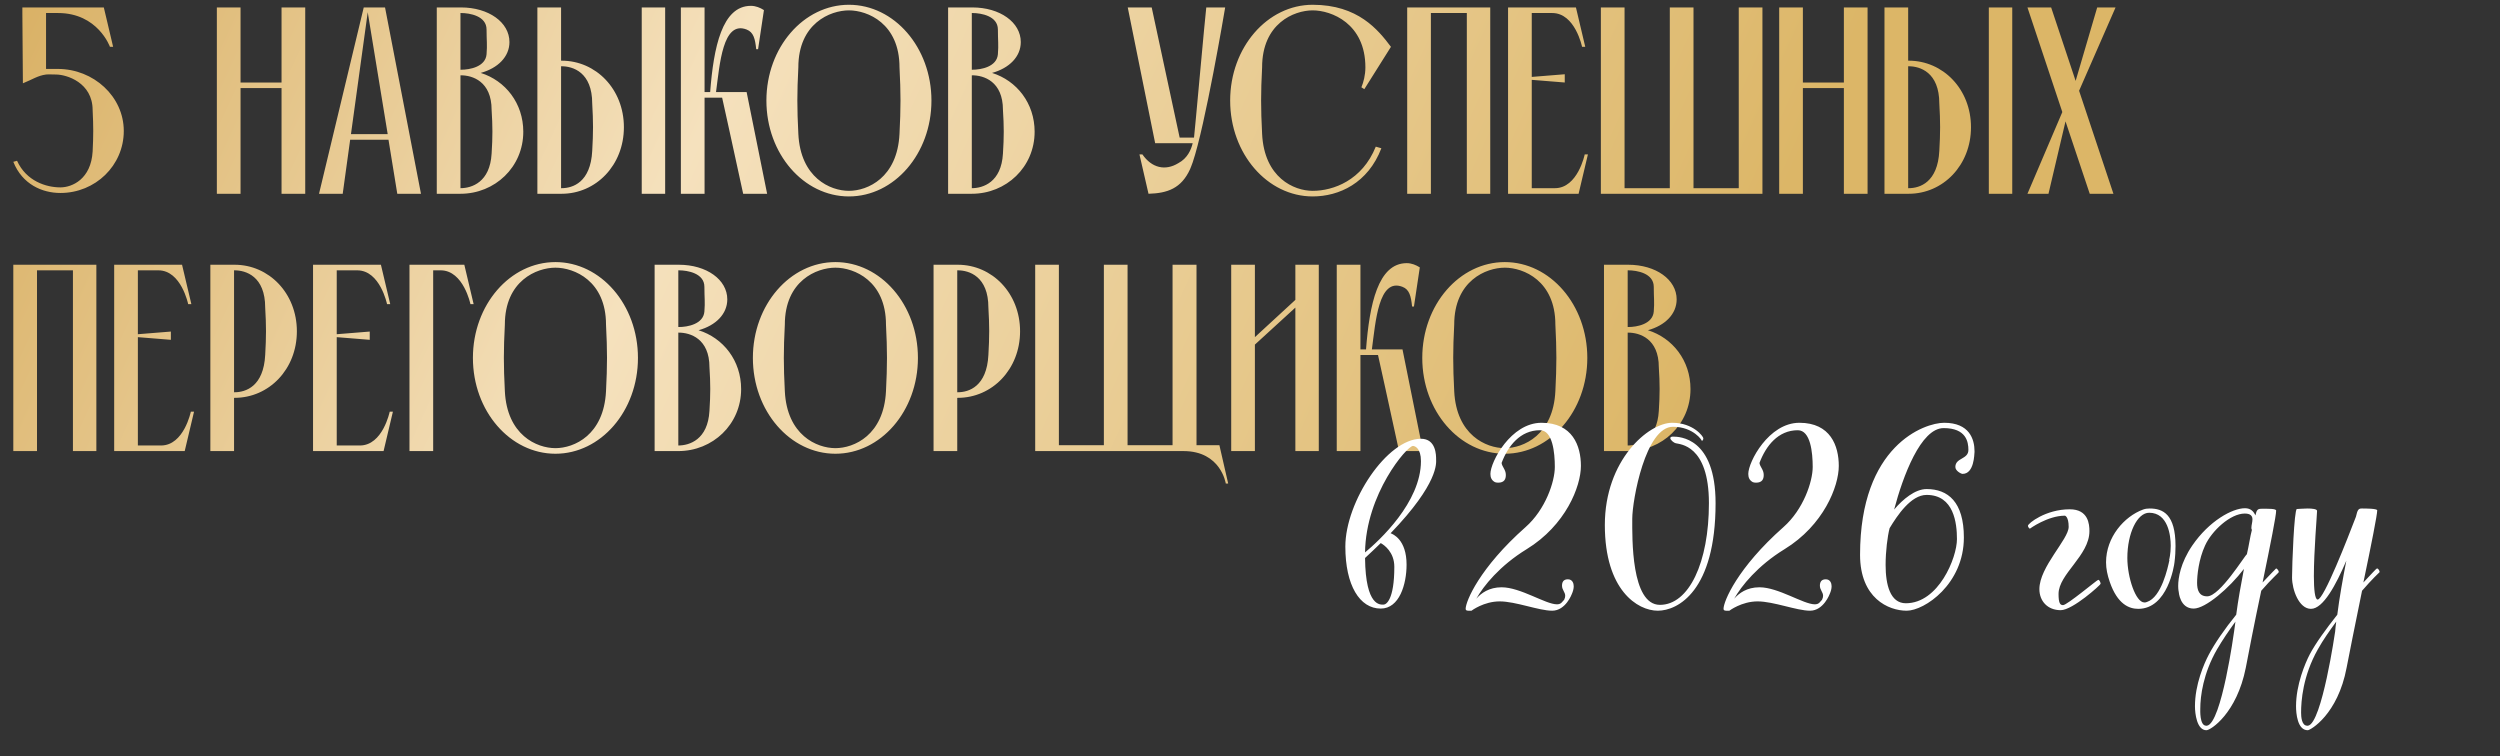
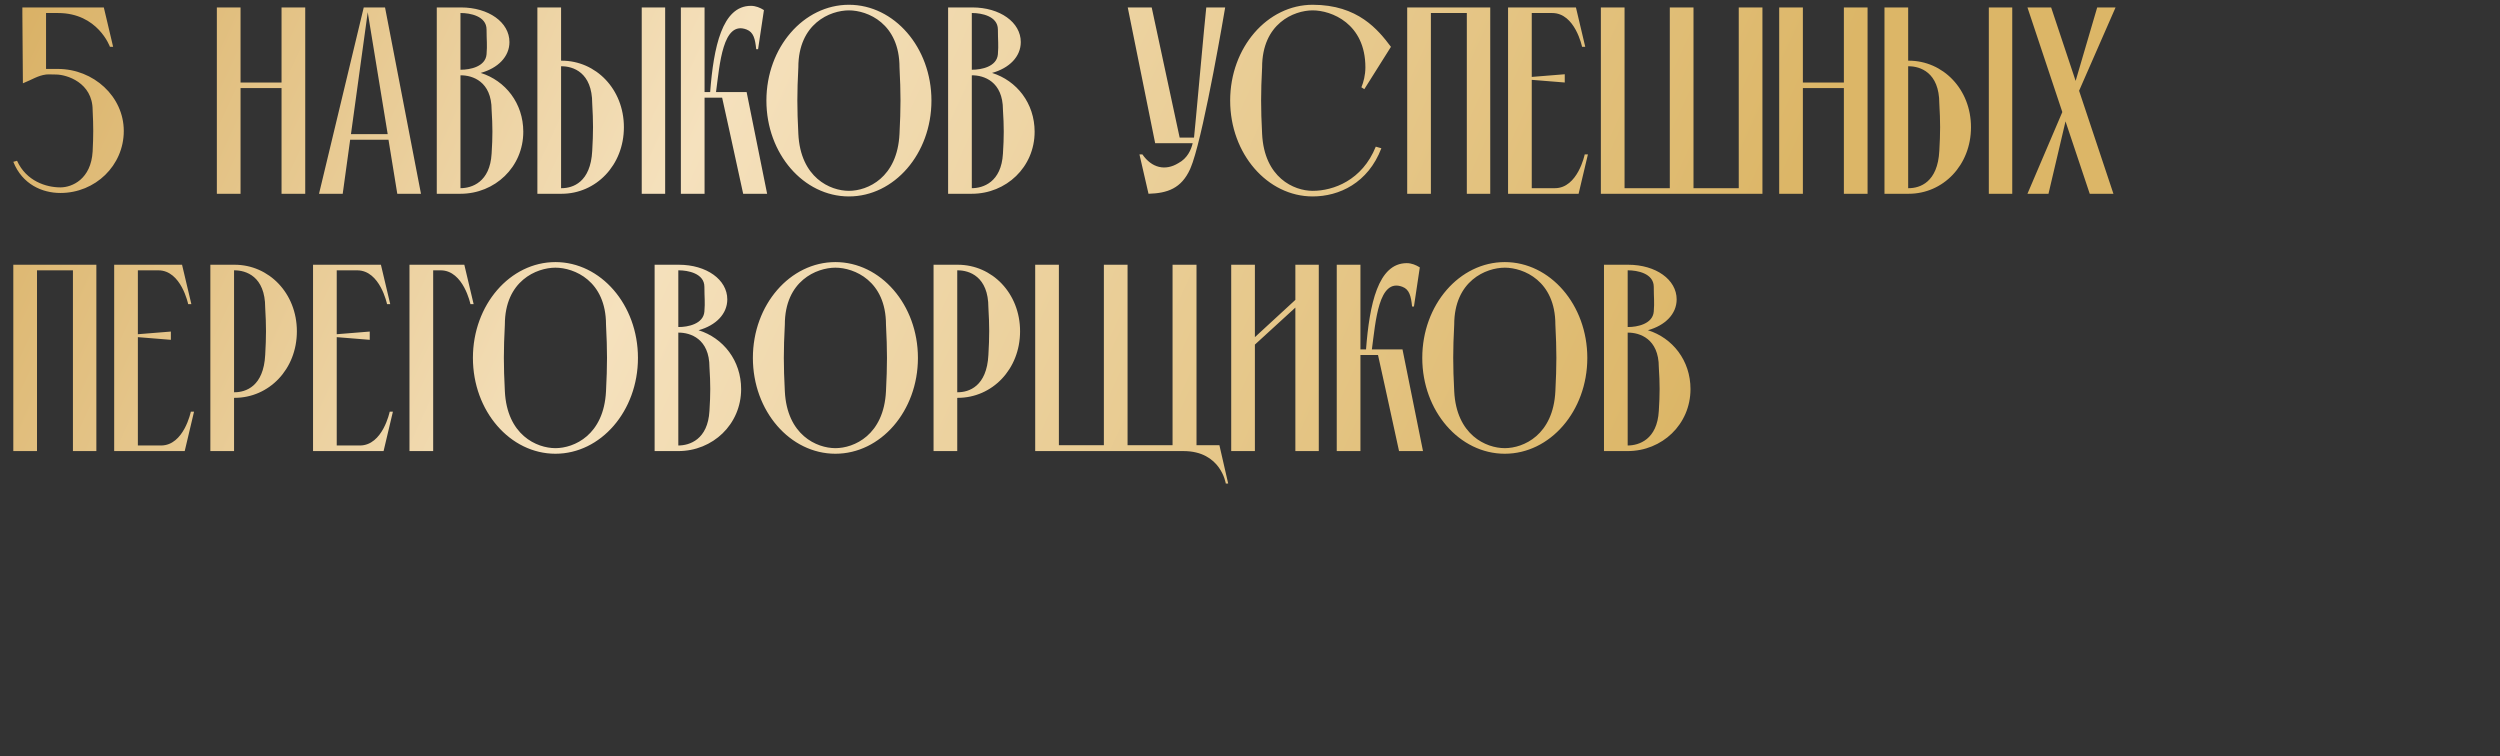
<svg xmlns="http://www.w3.org/2000/svg" width="787" height="238" viewBox="0 0 787 238" fill="none">
  <rect x="0" y="0" width="787" height="238" fill="#333333" stroke="none" />
-   <path d="M7.039 2.341H32.681L35.614 14.743H34.609C34.609 14.743 30.838 4.101 18.268 4.101H14.497V21.699H18.184C29.497 21.699 38.966 30.414 38.966 41.224C38.966 52.117 30 60.749 19.022 60.749C13.324 60.749 7.039 58.067 4.19 50.944L5.363 50.609C8.296 57.062 14.581 58.989 19.022 58.989C22.709 58.989 28.659 56.391 29.162 47.676C29.413 42.648 29.413 39.715 29.162 34.687C29.162 25.972 20.95 23.458 17.598 23.458C16.424 23.458 15.335 23.375 14.497 23.458C11.899 23.794 10.14 25.05 7.207 26.224L7.039 4.101V2.341ZM68.266 61V2.341H75.724V25.972H88.629V2.341H96.087V61H88.629V27.732H75.724V61H68.266ZM107.885 61H100.427L114.505 2.341H121.209L132.522 61H125.064L122.298 43.989H110.231L107.885 61ZM122.047 42.229L115.762 3.85L110.483 42.229H122.047ZM154.76 48.346C155.096 42.983 155.096 39.883 154.76 34.603C154.76 25.553 148.643 23.71 145.124 23.71H144.956V59.24C148.475 59.24 154.258 57.397 154.76 48.346ZM145.124 4.101H144.956V21.95H145.124C147.889 21.95 152.833 21.028 153.168 17.09C153.42 13.989 153.168 12.816 153.168 9.296C153.168 5.023 147.889 4.101 145.124 4.101ZM151.325 22.956C159.118 25.386 164.732 32.509 164.732 41.475C164.732 52.62 155.766 61 144.956 61H137.498V2.341H144.956H145.124C153.839 2.341 160.375 7.034 160.375 13.235C160.375 17.844 156.771 21.447 151.325 22.956ZM176.626 20.861V59.24H176.793C180.313 59.24 185.927 57.397 186.43 47.508C186.765 41.643 186.765 38.374 186.43 32.592C186.43 22.704 180.313 20.861 176.793 20.861H176.626ZM176.793 61H169.168V2.341H176.626V19.101H176.793C187.603 19.101 196.402 28.067 196.402 40.05C196.402 52.034 187.603 61 176.793 61ZM209.391 61H202.017V2.341H209.391V61ZM214.34 61V2.341H221.798V28.989H223.558C224.647 14.827 227.329 1.838 236.379 1.838C237.888 1.838 239.312 2.425 240.485 3.179L238.642 15.498H238.055C237.72 12.229 237.217 10.134 235.038 9.296C227.497 6.364 226.575 20.274 225.402 28.989H235.038L241.491 61H233.949C233.949 61 231.603 50.106 229.675 41.391L227.329 30.749H221.798V61H214.34ZM267.241 1.503C281.487 1.503 293.219 14.911 293.219 31.671C293.219 48.43 281.487 61.838 267.241 61.838C252.995 61.838 241.264 48.43 241.264 31.671C241.264 14.911 252.995 1.503 267.241 1.503ZM267.241 60.078C273.107 60.078 282.492 55.972 283.163 42.145C283.582 33.933 283.582 29.324 283.163 21.196C283.163 7.369 273.107 3.263 267.241 3.263C261.375 3.263 251.319 7.369 251.319 21.196C250.9 29.324 250.9 33.933 251.319 42.145C251.99 55.972 261.375 60.078 267.241 60.078ZM315.728 48.346C316.063 42.983 316.063 39.883 315.728 34.603C315.728 25.553 309.611 23.71 306.091 23.71H305.924V59.24C309.443 59.24 315.225 57.397 315.728 48.346ZM306.091 4.101H305.924V21.95H306.091C308.857 21.95 313.801 21.028 314.136 17.09C314.387 13.989 314.136 12.816 314.136 9.296C314.136 5.023 308.857 4.101 306.091 4.101ZM312.293 22.956C320.086 25.386 325.7 32.509 325.7 41.475C325.7 52.62 316.734 61 305.924 61H298.466V2.341H305.924H306.091C314.806 2.341 321.343 7.034 321.343 13.235C321.343 17.844 317.739 21.447 312.293 22.956ZM379.734 2.341H385.683C385.432 3.85 379.399 39.548 375.46 51.112C375.209 51.866 374.622 53.291 374.622 53.291C371.857 59.324 367.499 60.832 361.55 61L358.7 48.598H359.622C362.555 52.872 366.829 53.877 370.935 51.363C373.784 49.855 374.957 47.173 375.46 45.078H363.644L355.013 2.341H362.555L371.354 43.319C371.689 43.319 374.873 43.319 375.879 43.319C376.047 42.229 379.399 4.855 379.734 2.341ZM413.233 3.263C407.368 3.263 397.312 7.369 397.312 21.196C396.893 29.324 396.893 33.933 397.312 42.145C397.982 55.972 407.368 60.078 413.233 60.078V61.838C398.988 61.838 387.256 48.43 387.256 31.671C387.256 14.911 398.988 1.503 413.233 1.503C427.479 1.503 433.848 9.38 437.87 14.743L429.49 28.067L428.568 27.481C429.239 25.889 429.825 23.626 429.825 21.196C429.825 7.369 419.099 3.263 413.233 3.263ZM413.233 61.838V60.078C419.686 60.078 428.82 56.81 433.094 46.168L434.853 46.67C430.663 57.648 421.529 61.838 413.233 61.838ZM442.985 61V2.341H469.13V61H461.756V4.101H450.443V61H442.985ZM498.871 48.598H499.876L496.943 61H474.737V2.341H496.105L499.038 14.743H498.033C498.033 14.743 495.854 4.101 488.647 4.101H482.195V24.213L492.586 23.375V25.972L482.195 25.134V59.24H489.485C496.692 59.24 498.871 48.598 498.871 48.598ZM503.952 61V2.341H511.41V59.24H525.655V2.341H533.113V59.24H547.359V2.341H554.817V61H503.952ZM560.09 61V2.341H567.548V25.972H580.453V2.341H587.911V61H580.453V27.732H567.548V61H560.09ZM600.691 20.861V59.24H600.858C604.378 59.24 609.992 57.397 610.495 47.508C610.83 41.643 610.83 38.374 610.495 32.592C610.495 22.704 604.378 20.861 600.858 20.861H600.691ZM600.858 61H593.233V2.341H600.691V19.101H600.858C611.668 19.101 620.467 28.067 620.467 40.05C620.467 52.034 611.668 61 600.858 61ZM633.456 61H626.082V2.341H633.456V61ZM638.242 2.341H645.7L653.409 25.47L660.197 2.341H665.979L654.498 28.57L665.308 61H657.85L650.225 38.207L644.862 61H638.242L649.219 35.274L638.242 2.341ZM4.19 142V83.341H30.335V142H22.961V85.101H11.648V142H4.19ZM60.075 129.598H61.081L58.148 142H35.942V83.341H57.31L60.243 95.743H59.237C59.237 95.743 57.059 85.101 49.852 85.101H43.4V105.213L53.791 104.375V106.972L43.4 106.134V140.24H50.69C57.897 140.24 60.075 129.598 60.075 129.598ZM83.483 111.749C83.818 105.883 83.818 102.615 83.483 96.833C83.483 86.945 77.365 85.101 73.846 85.101H73.678V123.481H73.846C77.365 123.481 82.98 121.637 83.483 111.749ZM73.678 83.341H73.846C84.656 83.341 93.455 92.308 93.455 104.291C93.455 116.274 84.656 125.24 73.846 125.24H73.678V142H66.22V83.341H73.678ZM122.679 129.598H123.684L120.751 142H98.545V83.341H119.913L122.846 95.743H121.841C121.841 95.743 119.662 85.101 112.455 85.101H106.003V105.213L116.394 104.375V106.972L106.003 106.134V140.24H113.293C120.5 140.24 122.679 129.598 122.679 129.598ZM128.905 83.341H146.168L149.101 95.743H148.095C148.095 95.743 145.916 85.185 138.793 85.101H136.363V142H128.905V83.341ZM174.85 82.503C189.096 82.503 200.828 95.911 200.828 112.671C200.828 129.43 189.096 142.838 174.85 142.838C160.605 142.838 148.873 129.43 148.873 112.671C148.873 95.911 160.605 82.503 174.85 82.503ZM174.85 141.078C180.716 141.078 190.102 136.972 190.772 123.145C191.191 114.933 191.191 110.324 190.772 102.196C190.772 88.369 180.716 84.263 174.85 84.263C168.984 84.263 158.929 88.369 158.929 102.196C158.51 110.324 158.51 114.933 158.929 123.145C159.599 136.972 168.984 141.078 174.85 141.078ZM223.337 129.346C223.673 123.983 223.673 120.883 223.337 115.604C223.337 106.553 217.22 104.71 213.701 104.71H213.533V140.24C217.053 140.24 222.835 138.397 223.337 129.346ZM213.701 85.101H213.533V102.95H213.701C216.466 102.95 221.41 102.028 221.745 98.09C221.997 94.989 221.745 93.816 221.745 90.296C221.745 86.023 216.466 85.101 213.701 85.101ZM219.902 103.956C227.695 106.386 233.309 113.509 233.309 122.475C233.309 133.62 224.343 142 213.533 142H206.075V83.341H213.533H213.701C222.416 83.341 228.952 88.034 228.952 94.235C228.952 98.844 225.349 102.447 219.902 103.956ZM262.986 82.503C277.231 82.503 288.963 95.911 288.963 112.671C288.963 129.43 277.231 142.838 262.986 142.838C248.74 142.838 237.008 129.43 237.008 112.671C237.008 95.911 248.74 82.503 262.986 82.503ZM262.986 141.078C268.852 141.078 278.237 136.972 278.907 123.145C279.326 114.933 279.326 110.324 278.907 102.196C278.907 88.369 268.852 84.263 262.986 84.263C257.12 84.263 247.064 88.369 247.064 102.196C246.645 110.324 246.645 114.933 247.064 123.145C247.734 136.972 257.12 141.078 262.986 141.078ZM311.146 111.749C311.481 105.883 311.481 102.615 311.146 96.833C311.146 86.945 305.028 85.101 301.509 85.101H301.341V123.481H301.509C305.028 123.481 310.643 121.637 311.146 111.749ZM301.341 83.341H301.509C312.319 83.341 321.118 92.308 321.118 104.291C321.118 116.274 312.319 125.24 301.509 125.24H301.341V142H293.883V83.341H301.341ZM376.662 140.156H383.869L386.634 152.223H385.88C385.88 152.223 384.371 142 372.556 142H325.88V83.341H333.338V140.156H347.5V83.341H354.958V140.156H369.12V83.341H376.662V140.156ZM407.779 83.341H415.153V142H407.779V96.833L395.041 108.481V142H387.583V83.341H395.041V106.134L407.779 94.403V83.341ZM420.808 142V83.341H428.266V109.989H430.026C431.115 95.827 433.797 82.838 442.847 82.838C444.355 82.838 445.78 83.425 446.953 84.179L445.11 96.498H444.523C444.188 93.229 443.685 91.135 441.506 90.296C433.964 87.364 433.043 101.274 431.869 109.989H441.506L447.959 142H440.417C440.417 142 438.07 131.106 436.143 122.391L433.797 111.749H428.266V142H420.808ZM473.709 82.503C487.955 82.503 499.686 95.911 499.686 112.671C499.686 129.43 487.955 142.838 473.709 142.838C459.463 142.838 447.731 129.43 447.731 112.671C447.731 95.911 459.463 82.503 473.709 82.503ZM473.709 141.078C479.575 141.078 488.96 136.972 489.631 123.145C490.05 114.933 490.05 110.324 489.631 102.196C489.631 88.369 479.575 84.263 473.709 84.263C467.843 84.263 457.787 88.369 457.787 102.196C457.368 110.324 457.368 114.933 457.787 123.145C458.458 136.972 467.843 141.078 473.709 141.078ZM522.196 129.346C522.531 123.983 522.531 120.883 522.196 115.604C522.196 106.553 516.079 104.71 512.559 104.71H512.392V140.24C515.911 140.24 521.693 138.397 522.196 129.346ZM512.559 85.101H512.392V102.95H512.559C515.325 102.95 520.269 102.028 520.604 98.09C520.855 94.989 520.604 93.816 520.604 90.296C520.604 86.023 515.325 85.101 512.559 85.101ZM518.76 103.956C526.554 106.386 532.168 113.509 532.168 122.475C532.168 133.62 523.202 142 512.392 142H504.934V83.341H512.392H512.559C521.274 83.341 527.811 88.034 527.811 94.235C527.811 98.844 524.207 102.447 518.76 103.956Z" fill="url(#paint0_linear_223_166)" />
-   <path d="M452.089 144.654C452.089 145.66 453.011 152.028 437.76 167.866C438.43 168.117 442.788 169.793 442.788 177.754C442.788 183.955 440.525 191.581 434.659 191.581C428.039 191.581 423.514 184.291 423.514 172.056C423.514 157.894 436.67 138.118 447.313 138.118C452.089 138.118 452.089 143.313 452.089 144.654ZM444.799 140.38C442.955 140.38 429.966 155.464 429.715 173.9C434.156 170.212 447.313 158.146 447.313 145.157C447.313 141.051 445.385 140.38 444.799 140.38ZM434.659 170.967C433.151 172.475 431.475 173.983 429.715 175.659C429.883 191.162 434.659 190.324 435.581 190.324C436.335 190.324 438.933 188.899 438.933 178.425C438.933 173.816 435.748 171.553 434.659 170.967ZM470.605 151.777C469.515 151.19 469.18 150.268 469.18 149.179C469.18 145.408 475.633 133.09 485.269 133.09C495.074 133.09 497.671 140.38 497.671 146.665C497.671 153.118 492.895 165.352 480.577 172.894C472.113 178.089 467.001 184.458 464.739 188.48C466.247 186.721 468.761 184.877 472.7 184.877C478.649 184.877 486.526 190.24 490.13 190.24C490.716 190.24 491.219 190.073 491.554 189.737L492.392 188.816C492.644 188.313 492.727 187.894 492.727 187.559C492.727 186.386 491.722 185.715 491.722 184.374C491.722 183.285 492.141 182.363 493.565 182.363C494.99 182.363 495.409 183.62 495.409 184.542C495.409 185.38 495.158 186.218 494.822 186.972C494.822 186.972 492.895 192.251 488.621 192.251C484.431 192.251 477.141 189.318 472.113 189.318C467.085 189.318 463.23 192.251 463.23 192.251H462.476C462.225 192.251 461.387 192.335 461.387 191.665C461.387 189.318 465.744 178.76 480.241 165.939C486.526 160.408 489.459 151.609 489.459 147C489.459 142.475 488.789 135.436 484.767 135.436C478.565 135.436 474.711 140.38 472.7 145.743C472.867 147 474.04 147.838 474.04 149.514C474.04 150.855 473.538 151.944 471.61 151.944C471.191 151.944 470.772 151.861 470.605 151.777ZM526.657 137.447C528.668 137.447 540.064 137.699 540.064 158.397C540.064 186.05 528.165 192.251 521.88 192.251C515.511 192.251 505.204 185.799 505.204 165.268C505.204 144.822 518.947 133.09 526.405 133.09C533.109 133.09 536.21 137.447 536.21 137.95C536.21 138.453 535.958 138.788 535.707 138.788C535.958 138.788 533.109 134.347 526.657 134.347C518.025 134.347 513.835 157.391 513.835 163.341C513.835 169.207 513.416 190.408 522.55 190.408C531.684 190.408 537.969 177.084 537.969 158.397C537.969 139.877 528.668 139.877 527.578 139.542C526.824 139.375 525.819 138.453 525.819 137.95C525.819 137.615 526.07 137.447 526.657 137.447ZM551.784 151.777C550.695 151.19 550.36 150.268 550.36 149.179C550.36 145.408 556.812 133.09 566.449 133.09C576.253 133.09 578.851 140.38 578.851 146.665C578.851 153.118 574.075 165.352 561.756 172.894C553.293 178.089 548.181 184.458 545.918 188.48C547.427 186.721 549.941 184.877 553.879 184.877C559.829 184.877 567.706 190.24 571.309 190.24C571.896 190.24 572.399 190.073 572.734 189.737L573.572 188.816C573.823 188.313 573.907 187.894 573.907 187.559C573.907 186.386 572.901 185.715 572.901 184.374C572.901 183.285 573.32 182.363 574.745 182.363C576.169 182.363 576.588 183.62 576.588 184.542C576.588 185.38 576.337 186.218 576.002 186.972C576.002 186.972 574.075 192.251 569.801 192.251C565.611 192.251 558.32 189.318 553.293 189.318C548.265 189.318 544.41 192.251 544.41 192.251H543.656C543.404 192.251 542.566 192.335 542.566 191.665C542.566 189.318 546.924 178.76 561.421 165.939C567.706 160.408 570.639 151.609 570.639 147C570.639 142.475 569.968 135.436 565.946 135.436C559.745 135.436 555.89 140.38 553.879 145.743C554.047 147 555.22 147.838 555.22 149.514C555.22 150.855 554.717 151.944 552.79 151.944C552.371 151.944 551.952 151.861 551.784 151.777ZM617.808 149.179C617.389 149.179 615.546 148.257 615.546 147C615.546 144.067 619.652 144.654 619.652 141.637C619.652 139.123 618.981 134.766 611.858 134.766C604.652 134.766 599.037 149.933 596.272 160.408C599.037 157.14 602.892 153.956 606.495 153.956C613.199 153.956 618.227 157.978 618.227 169.207C618.227 183.872 605.825 192.251 600.21 192.251C594.512 192.251 585.546 188.313 585.546 174.654C585.546 140.213 605.825 133.09 612.026 133.09C619.987 133.09 621.579 138.285 621.579 142.056V142.308C621.495 142.978 621.495 149.179 617.808 149.179ZM606.495 155.799C601.551 155.799 597.277 162.252 594.847 166.274C594.177 168.872 593.59 173.564 593.59 177.838C593.59 184.039 595.015 189.905 599.959 189.905C610.266 189.905 616.048 175.576 616.048 169.71C616.048 164.766 615.127 155.799 606.495 155.799ZM638.981 166.442C638.981 166.442 638.394 166.023 638.394 165.52C638.394 164.766 644.009 160.324 651.551 160.324C657.416 160.324 657.752 165.017 657.752 167.196C657.752 174.905 648.031 180.687 648.031 186.972C648.031 189.905 648.534 190.492 649.456 190.492C650.713 190.492 660.182 182.531 660.517 182.531C660.936 182.531 661.271 183.369 661.271 183.788C661.271 184.123 652.472 192.084 648.701 192.084C644.595 192.084 641.998 189.235 641.998 185.464C641.998 178.425 651.215 169.793 651.215 165.855C651.215 162.587 650.042 162.335 650.042 162.335C644.595 162.335 638.981 166.442 638.981 166.442ZM674.632 160.408C675.302 160.157 675.973 160.073 676.727 160.073C680.917 160.073 684.855 161.916 684.855 171.888C684.855 173.397 684.771 175.157 684.52 177.084C684.436 177.922 682.425 191.665 673.123 191.665C670.274 191.665 666.587 190.24 664.157 183.201C663.403 181.022 662.984 179.011 662.984 177C662.984 169.123 668.682 162.587 674.632 160.408ZM675.889 189.486C680.414 187.978 682.425 178.76 682.928 176.33L682.844 176.246C682.844 176.246 683.347 174.402 683.347 171.805C683.347 168.62 682.509 161.414 676.559 161.414C672.788 161.414 669.688 167.866 669.688 175.659C669.688 181.693 672.285 189.654 675.051 189.654C675.302 189.654 675.554 189.654 675.889 189.486ZM716.532 178.927C716.951 179.095 717.37 179.682 717.37 180.101C717.37 180.268 715.024 182.279 711.84 185.967C709.661 196.19 707.733 206.246 706.979 210.184C704.13 224.598 695.918 229.877 694.577 229.877C691.56 229.877 690.974 224.598 690.974 222.335C690.974 215.464 693.823 208.927 695.331 206.078C697.175 202.559 700.359 197.95 703.962 193.508C704.549 188.983 705.471 183.872 706.393 179.095C701.784 185.129 694.326 191.581 690.555 191.581C686.197 191.581 685.862 186.302 685.862 186.302C685.862 186.302 685.694 185.631 685.694 184.458C685.694 182.028 686.365 177.252 690.136 171.721C695.415 164.011 702.706 159.989 706.728 159.989C708.571 159.989 709.493 161.078 709.996 162.252C710.415 160.408 710.75 160.157 712.007 160.157C713.934 160.157 716.532 160.073 716.532 160.743C716.532 162.335 714.772 171.218 712.259 183.369C714.772 180.771 716.448 178.927 716.532 178.927ZM707.314 174.486C707.985 171.637 708.32 168.955 708.907 166.777C708.739 166.609 708.739 166.358 708.739 166.106C708.739 165.352 709.074 164.347 709.074 163.509C709.074 162.503 708.571 161.665 706.644 161.665C702.119 161.665 696.253 167.112 694.158 171.721C692.147 176.078 691.644 181.106 691.644 183.453C691.644 185.715 692.231 187.726 694.828 187.726C698.851 187.726 706.728 174.738 707.314 174.486ZM694.745 228.452C699.354 227.782 703.292 198.788 703.292 198.788C703.46 197.866 703.543 196.777 703.711 195.687C701.7 198.452 699.689 201.385 697.929 204.402C693.571 211.944 692.65 219.151 692.65 223.089C692.65 223.508 692.398 228.452 694.493 228.452H694.745ZM748.35 178.927C748.769 179.095 749.104 179.682 749.104 180.101C748.937 180.268 746.758 182.279 743.574 185.967C741.479 196.19 739.467 206.246 738.713 210.184C735.948 224.933 727.317 229.877 726.479 229.877C723.211 229.877 722.792 224.514 722.792 222.335C722.792 215.547 725.641 208.843 727.065 206.078C728.909 202.559 732.261 197.95 735.78 193.508C736.451 188.145 737.54 182.028 738.629 176.497C735.361 184.123 731.339 191.665 727.484 191.665C723.713 191.665 721.535 185.631 721.535 181.777C721.535 177.67 722.205 160.492 723.043 160.24C723.462 160.24 724.97 160.073 726.395 160.073C727.903 160.073 729.412 160.24 729.412 160.827C729.412 161.916 728.406 173.481 728.406 181.358C728.406 185.548 728.741 188.732 729.579 188.732C731.507 188.899 739.132 169.207 741.646 162.671C742.149 160.408 742.484 160.073 743.49 160.073C744.579 160.073 748.35 160.073 748.35 160.659C748.35 162 746.59 170.967 743.993 183.369C746.506 180.771 748.015 178.927 748.35 178.927ZM726.562 228.452C730.92 227.782 735.11 198.788 735.11 198.788C735.194 197.866 735.277 196.777 735.445 195.687C733.434 198.452 731.339 201.385 729.663 204.402C724.887 212.866 724.384 220.743 724.384 224.346C724.384 225.603 724.551 228.452 726.311 228.452H726.562Z" fill="white" />
+   <path d="M7.039 2.341H32.681L35.614 14.743H34.609C34.609 14.743 30.838 4.101 18.268 4.101H14.497V21.699H18.184C29.497 21.699 38.966 30.414 38.966 41.224C38.966 52.117 30 60.749 19.022 60.749C13.324 60.749 7.039 58.067 4.19 50.944L5.363 50.609C8.296 57.062 14.581 58.989 19.022 58.989C22.709 58.989 28.659 56.391 29.162 47.676C29.413 42.648 29.413 39.715 29.162 34.687C29.162 25.972 20.95 23.458 17.598 23.458C16.424 23.458 15.335 23.375 14.497 23.458C11.899 23.794 10.14 25.05 7.207 26.224L7.039 4.101V2.341ZM68.266 61V2.341H75.724V25.972H88.629V2.341H96.087V61H88.629V27.732H75.724V61H68.266ZM107.885 61H100.427L114.505 2.341H121.209L132.522 61H125.064L122.298 43.989H110.231L107.885 61ZM122.047 42.229L115.762 3.85L110.483 42.229H122.047ZM154.76 48.346C155.096 42.983 155.096 39.883 154.76 34.603C154.76 25.553 148.643 23.71 145.124 23.71H144.956V59.24C148.475 59.24 154.258 57.397 154.76 48.346ZM145.124 4.101H144.956V21.95H145.124C147.889 21.95 152.833 21.028 153.168 17.09C153.42 13.989 153.168 12.816 153.168 9.296C153.168 5.023 147.889 4.101 145.124 4.101ZM151.325 22.956C159.118 25.386 164.732 32.509 164.732 41.475C164.732 52.62 155.766 61 144.956 61H137.498V2.341H144.956H145.124C153.839 2.341 160.375 7.034 160.375 13.235C160.375 17.844 156.771 21.447 151.325 22.956ZM176.626 20.861V59.24H176.793C180.313 59.24 185.927 57.397 186.43 47.508C186.765 41.643 186.765 38.374 186.43 32.592C186.43 22.704 180.313 20.861 176.793 20.861H176.626ZM176.793 61H169.168V2.341H176.626V19.101H176.793C187.603 19.101 196.402 28.067 196.402 40.05C196.402 52.034 187.603 61 176.793 61ZM209.391 61H202.017V2.341H209.391V61ZM214.34 61V2.341H221.798V28.989H223.558C224.647 14.827 227.329 1.838 236.379 1.838C237.888 1.838 239.312 2.425 240.485 3.179L238.642 15.498H238.055C237.72 12.229 237.217 10.134 235.038 9.296C227.497 6.364 226.575 20.274 225.402 28.989H235.038L241.491 61H233.949C233.949 61 231.603 50.106 229.675 41.391L227.329 30.749H221.798V61H214.34ZM267.241 1.503C281.487 1.503 293.219 14.911 293.219 31.671C293.219 48.43 281.487 61.838 267.241 61.838C252.995 61.838 241.264 48.43 241.264 31.671C241.264 14.911 252.995 1.503 267.241 1.503ZM267.241 60.078C273.107 60.078 282.492 55.972 283.163 42.145C283.582 33.933 283.582 29.324 283.163 21.196C283.163 7.369 273.107 3.263 267.241 3.263C261.375 3.263 251.319 7.369 251.319 21.196C250.9 29.324 250.9 33.933 251.319 42.145C251.99 55.972 261.375 60.078 267.241 60.078ZM315.728 48.346C316.063 42.983 316.063 39.883 315.728 34.603C315.728 25.553 309.611 23.71 306.091 23.71H305.924V59.24C309.443 59.24 315.225 57.397 315.728 48.346ZM306.091 4.101H305.924V21.95H306.091C308.857 21.95 313.801 21.028 314.136 17.09C314.387 13.989 314.136 12.816 314.136 9.296C314.136 5.023 308.857 4.101 306.091 4.101ZM312.293 22.956C320.086 25.386 325.7 32.509 325.7 41.475C325.7 52.62 316.734 61 305.924 61H298.466V2.341H305.924H306.091C314.806 2.341 321.343 7.034 321.343 13.235C321.343 17.844 317.739 21.447 312.293 22.956ZM379.734 2.341H385.683C385.432 3.85 379.399 39.548 375.46 51.112C375.209 51.866 374.622 53.291 374.622 53.291C371.857 59.324 367.499 60.832 361.55 61L358.7 48.598H359.622C362.555 52.872 366.829 53.877 370.935 51.363C373.784 49.855 374.957 47.173 375.46 45.078H363.644L355.013 2.341H362.555L371.354 43.319C371.689 43.319 374.873 43.319 375.879 43.319C376.047 42.229 379.399 4.855 379.734 2.341ZM413.233 3.263C407.368 3.263 397.312 7.369 397.312 21.196C396.893 29.324 396.893 33.933 397.312 42.145C397.982 55.972 407.368 60.078 413.233 60.078V61.838C398.988 61.838 387.256 48.43 387.256 31.671C387.256 14.911 398.988 1.503 413.233 1.503C427.479 1.503 433.848 9.38 437.87 14.743L429.49 28.067L428.568 27.481C429.239 25.889 429.825 23.626 429.825 21.196C429.825 7.369 419.099 3.263 413.233 3.263ZM413.233 61.838V60.078C419.686 60.078 428.82 56.81 433.094 46.168L434.853 46.67C430.663 57.648 421.529 61.838 413.233 61.838ZM442.985 61V2.341H469.13V61H461.756V4.101H450.443V61H442.985ZM498.871 48.598H499.876L496.943 61H474.737V2.341H496.105L499.038 14.743H498.033C498.033 14.743 495.854 4.101 488.647 4.101H482.195V24.213L492.586 23.375V25.972L482.195 25.134V59.24H489.485C496.692 59.24 498.871 48.598 498.871 48.598ZM503.952 61V2.341H511.41V59.24H525.655V2.341H533.113V59.24H547.359V2.341H554.817V61H503.952ZM560.09 61V2.341H567.548V25.972H580.453V2.341H587.911V61H580.453V27.732H567.548V61H560.09ZM600.691 20.861V59.24H600.858C604.378 59.24 609.992 57.397 610.495 47.508C610.83 41.643 610.83 38.374 610.495 32.592C610.495 22.704 604.378 20.861 600.858 20.861H600.691ZM600.858 61H593.233V2.341H600.691V19.101H600.858C611.668 19.101 620.467 28.067 620.467 40.05C620.467 52.034 611.668 61 600.858 61ZM633.456 61H626.082V2.341H633.456V61ZM638.242 2.341H645.7L653.409 25.47L660.197 2.341H665.979L654.498 28.57L665.308 61H657.85L650.225 38.207L644.862 61H638.242L649.219 35.274L638.242 2.341ZM4.19 142V83.341H30.335V142H22.961V85.101H11.648V142H4.19ZM60.075 129.598H61.081L58.148 142H35.942V83.341H57.31L60.243 95.743H59.237C59.237 95.743 57.059 85.101 49.852 85.101H43.4V105.213L53.791 104.375V106.972L43.4 106.134V140.24H50.69C57.897 140.24 60.075 129.598 60.075 129.598ZM83.483 111.749C83.818 105.883 83.818 102.615 83.483 96.833C83.483 86.945 77.365 85.101 73.846 85.101H73.678V123.481H73.846C77.365 123.481 82.98 121.637 83.483 111.749ZM73.678 83.341H73.846C84.656 83.341 93.455 92.308 93.455 104.291C93.455 116.274 84.656 125.24 73.846 125.24H73.678V142H66.22V83.341H73.678ZM122.679 129.598H123.684L120.751 142H98.545V83.341H119.913L122.846 95.743H121.841C121.841 95.743 119.662 85.101 112.455 85.101H106.003V105.213L116.394 104.375V106.972L106.003 106.134V140.24H113.293C120.5 140.24 122.679 129.598 122.679 129.598ZM128.905 83.341H146.168L149.101 95.743H148.095C148.095 95.743 145.916 85.185 138.793 85.101H136.363V142H128.905V83.341ZM174.85 82.503C189.096 82.503 200.828 95.911 200.828 112.671C200.828 129.43 189.096 142.838 174.85 142.838C160.605 142.838 148.873 129.43 148.873 112.671C148.873 95.911 160.605 82.503 174.85 82.503ZM174.85 141.078C180.716 141.078 190.102 136.972 190.772 123.145C191.191 114.933 191.191 110.324 190.772 102.196C190.772 88.369 180.716 84.263 174.85 84.263C168.984 84.263 158.929 88.369 158.929 102.196C158.51 110.324 158.51 114.933 158.929 123.145C159.599 136.972 168.984 141.078 174.85 141.078ZM223.337 129.346C223.673 123.983 223.673 120.883 223.337 115.604C223.337 106.553 217.22 104.71 213.701 104.71H213.533V140.24C217.053 140.24 222.835 138.397 223.337 129.346ZM213.701 85.101H213.533V102.95H213.701C216.466 102.95 221.41 102.028 221.745 98.09C221.997 94.989 221.745 93.816 221.745 90.296C221.745 86.023 216.466 85.101 213.701 85.101ZM219.902 103.956C227.695 106.386 233.309 113.509 233.309 122.475C233.309 133.62 224.343 142 213.533 142H206.075V83.341H213.533H213.701C222.416 83.341 228.952 88.034 228.952 94.235C228.952 98.844 225.349 102.447 219.902 103.956ZM262.986 82.503C277.231 82.503 288.963 95.911 288.963 112.671C288.963 129.43 277.231 142.838 262.986 142.838C248.74 142.838 237.008 129.43 237.008 112.671C237.008 95.911 248.74 82.503 262.986 82.503ZM262.986 141.078C268.852 141.078 278.237 136.972 278.907 123.145C279.326 114.933 279.326 110.324 278.907 102.196C278.907 88.369 268.852 84.263 262.986 84.263C257.12 84.263 247.064 88.369 247.064 102.196C246.645 110.324 246.645 114.933 247.064 123.145C247.734 136.972 257.12 141.078 262.986 141.078ZM311.146 111.749C311.481 105.883 311.481 102.615 311.146 96.833C311.146 86.945 305.028 85.101 301.509 85.101H301.341V123.481H301.509C305.028 123.481 310.643 121.637 311.146 111.749ZM301.341 83.341H301.509C312.319 83.341 321.118 92.308 321.118 104.291C321.118 116.274 312.319 125.24 301.509 125.24H301.341V142H293.883V83.341H301.341ZM376.662 140.156H383.869L386.634 152.223H385.88C385.88 152.223 384.371 142 372.556 142H325.88V83.341H333.338V140.156H347.5V83.341H354.958V140.156H369.12V83.341H376.662V140.156ZM407.779 83.341H415.153V142H407.779V96.833L395.041 108.481V142H387.583V83.341H395.041V106.134L407.779 94.403V83.341M420.808 142V83.341H428.266V109.989H430.026C431.115 95.827 433.797 82.838 442.847 82.838C444.355 82.838 445.78 83.425 446.953 84.179L445.11 96.498H444.523C444.188 93.229 443.685 91.135 441.506 90.296C433.964 87.364 433.043 101.274 431.869 109.989H441.506L447.959 142H440.417C440.417 142 438.07 131.106 436.143 122.391L433.797 111.749H428.266V142H420.808ZM473.709 82.503C487.955 82.503 499.686 95.911 499.686 112.671C499.686 129.43 487.955 142.838 473.709 142.838C459.463 142.838 447.731 129.43 447.731 112.671C447.731 95.911 459.463 82.503 473.709 82.503ZM473.709 141.078C479.575 141.078 488.96 136.972 489.631 123.145C490.05 114.933 490.05 110.324 489.631 102.196C489.631 88.369 479.575 84.263 473.709 84.263C467.843 84.263 457.787 88.369 457.787 102.196C457.368 110.324 457.368 114.933 457.787 123.145C458.458 136.972 467.843 141.078 473.709 141.078ZM522.196 129.346C522.531 123.983 522.531 120.883 522.196 115.604C522.196 106.553 516.079 104.71 512.559 104.71H512.392V140.24C515.911 140.24 521.693 138.397 522.196 129.346ZM512.559 85.101H512.392V102.95H512.559C515.325 102.95 520.269 102.028 520.604 98.09C520.855 94.989 520.604 93.816 520.604 90.296C520.604 86.023 515.325 85.101 512.559 85.101ZM518.76 103.956C526.554 106.386 532.168 113.509 532.168 122.475C532.168 133.62 523.202 142 512.392 142H504.934V83.341H512.392H512.559C521.274 83.341 527.811 88.034 527.811 94.235C527.811 98.844 524.207 102.447 518.76 103.956Z" fill="url(#paint0_linear_223_166)" />
  <defs>
    <linearGradient id="paint0_linear_223_166" x1="-19.238" y1="-36.6" x2="497.379" y2="200.992" gradientUnits="userSpaceOnUse">
      <stop stop-color="#D4A855" />
      <stop offset="0.44" stop-color="#F5E1BD" />
      <stop offset="1" stop-color="#DCB667" />
    </linearGradient>
  </defs>
</svg>